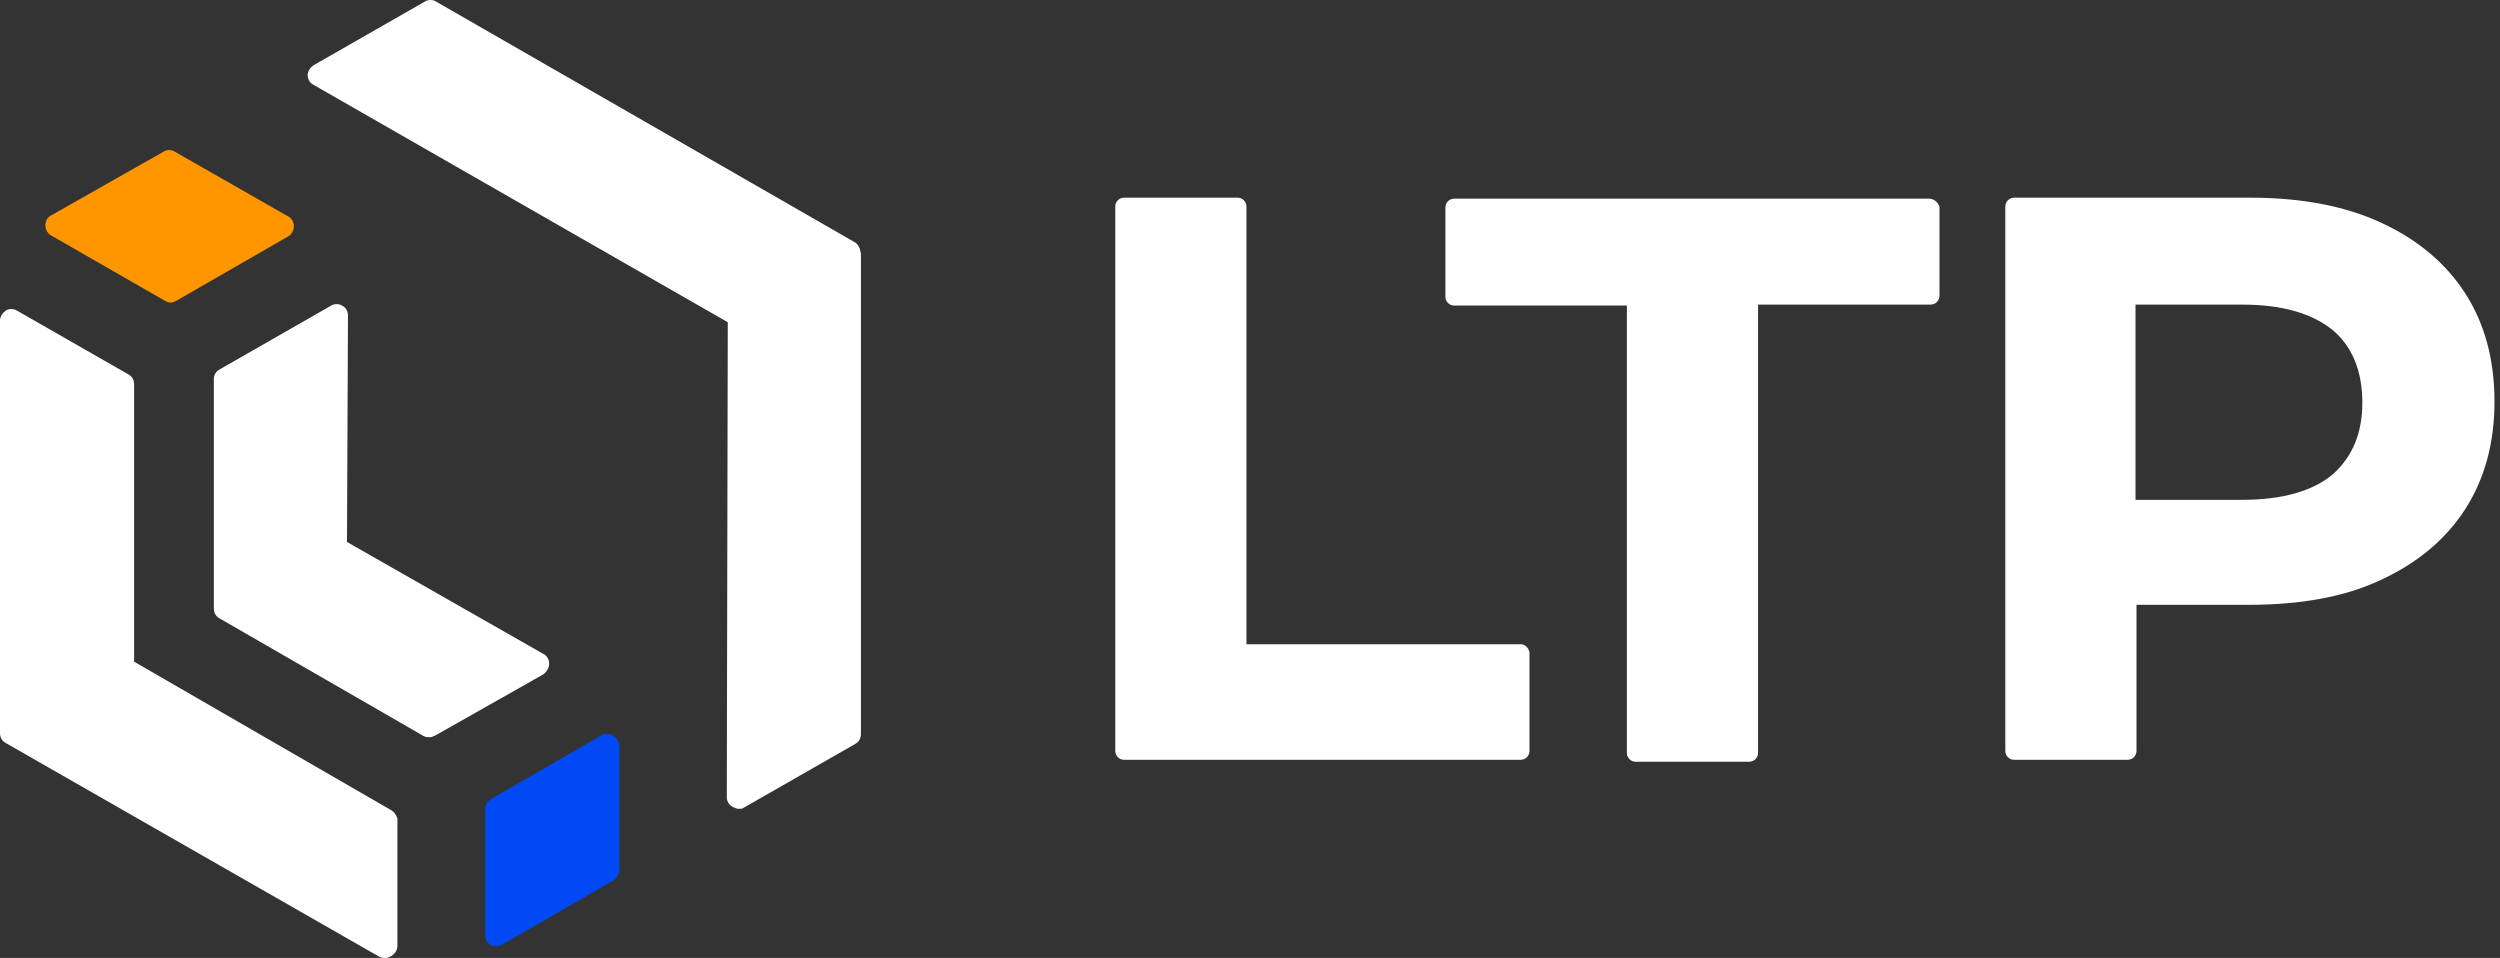
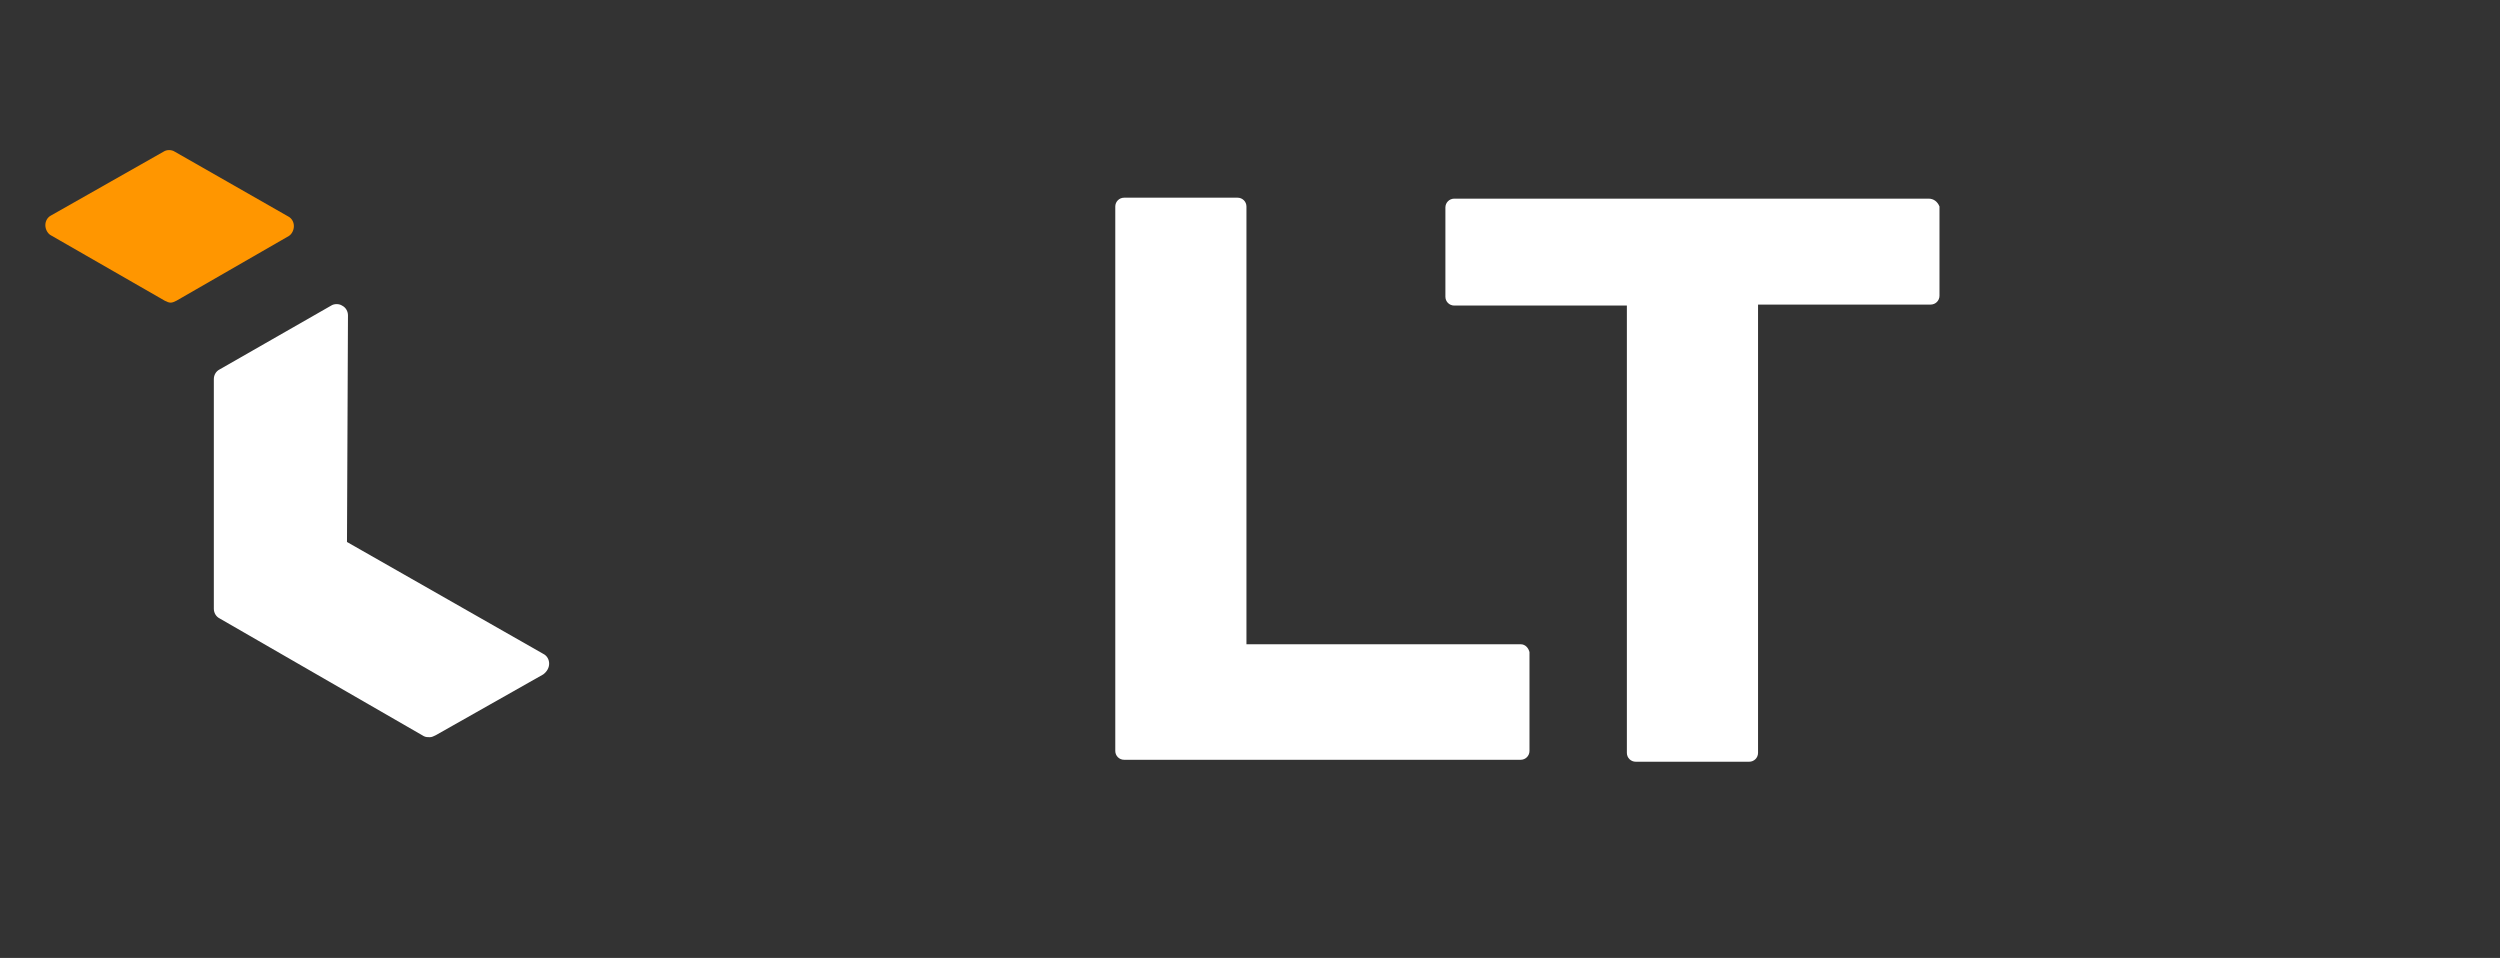
<svg xmlns="http://www.w3.org/2000/svg" width="107" height="41" viewBox="0 0 107 41" fill="none">
  <rect x="0" y="0" width="107" height="41" fill="#333333" stroke="none" />
  <g clip-path="url(#clip0_1327_6964)">
    <path d="M65.082 27.574H53.348V8.839C53.348 8.629 53.179 8.461 52.968 8.461H48.114C47.903 8.461 47.734 8.629 47.734 8.839V32.141C47.734 32.351 47.903 32.519 48.114 32.519H65.082C65.293 32.519 65.462 32.351 65.462 32.141V27.91C65.42 27.742 65.293 27.574 65.082 27.574Z" fill="white" />
    <path d="M82.546 8.502H62.243C62.032 8.502 61.863 8.67 61.863 8.88V12.7C61.863 12.911 62.032 13.078 62.243 13.078H69.63V32.224C69.63 32.434 69.799 32.602 70.01 32.602H74.864C75.075 32.602 75.244 32.434 75.244 32.224V13.036H82.63C82.841 13.036 83.01 12.868 83.01 12.659V8.838C82.926 8.628 82.757 8.502 82.546 8.502Z" fill="white" />
-     <path d="M105.498 12.534C104.654 11.232 103.429 10.224 101.868 9.511C100.306 8.797 98.449 8.461 96.296 8.461H86.208C85.997 8.461 85.828 8.629 85.828 8.839V32.141C85.828 32.351 85.997 32.519 86.208 32.519H91.062C91.273 32.519 91.442 32.351 91.442 32.141V25.885H96.296C98.449 25.885 100.348 25.549 101.868 24.835C103.429 24.122 104.654 23.114 105.498 21.812C106.342 20.511 106.764 18.957 106.764 17.194C106.764 15.389 106.342 13.835 105.498 12.534ZM91.4 13.037H95.959C97.689 13.037 98.955 13.415 99.842 14.129C100.686 14.843 101.108 15.893 101.108 17.236C101.108 18.538 100.686 19.545 99.842 20.301C98.997 21.015 97.689 21.393 95.959 21.393H91.4V13.037Z" fill="white" />
-     <path d="M26.211 31.468C26.084 31.384 25.873 31.384 25.746 31.468L21.019 34.197C20.892 34.281 20.766 34.449 20.766 34.617V40.033C20.766 40.201 20.85 40.369 21.019 40.453C21.103 40.495 21.188 40.495 21.272 40.495C21.357 40.495 21.441 40.453 21.525 40.411L26.253 37.682C26.38 37.598 26.506 37.43 26.506 37.262V31.888C26.464 31.72 26.38 31.552 26.211 31.468Z" fill="#0049F5" />
    <path d="M2.152 10.056L7.049 12.869C7.133 12.911 7.218 12.953 7.302 12.953C7.386 12.953 7.471 12.911 7.555 12.869L12.367 10.098C12.494 10.014 12.578 9.846 12.578 9.678C12.578 9.51 12.494 9.342 12.325 9.258L7.471 6.487C7.344 6.403 7.133 6.403 7.007 6.487L2.195 9.216C2.026 9.3 1.941 9.468 1.941 9.636C1.941 9.804 2.026 9.972 2.152 10.056Z" fill="#FF9600" />
-     <path d="M16.715 34.66L5.74 28.32V16.439C5.74 16.27 5.656 16.103 5.487 16.019L0.718 13.29C0.591 13.206 0.38 13.206 0.253 13.29C0.127 13.373 0 13.541 0 13.709V31.386C0 31.553 0.084 31.721 0.253 31.805L16.25 40.958C16.335 41 16.419 41 16.504 41C16.588 41 16.673 40.958 16.757 40.916C16.884 40.832 17.01 40.664 17.01 40.496V35.038C16.968 34.912 16.884 34.744 16.715 34.66Z" fill="white" />
    <path d="M23.503 28.404C23.503 28.235 23.419 28.067 23.25 27.984L14.851 23.197L14.893 13.498C14.893 13.331 14.808 13.163 14.64 13.079C14.513 12.995 14.302 12.995 14.175 13.079L9.406 15.808C9.237 15.892 9.152 16.06 9.152 16.227V26.052C9.152 26.22 9.237 26.388 9.406 26.472L18.143 31.51C18.227 31.552 18.312 31.552 18.396 31.552C18.481 31.552 18.565 31.51 18.649 31.468L23.25 28.865C23.419 28.739 23.503 28.572 23.503 28.404Z" fill="white" />
-     <path d="M36.552 10.35L18.655 0.063C18.529 -0.021 18.317 -0.021 18.191 0.063L13.421 2.792C13.294 2.876 13.168 3.044 13.168 3.212C13.168 3.38 13.252 3.548 13.421 3.632L31.149 13.792L31.107 34.114C31.107 34.282 31.191 34.449 31.36 34.533C31.445 34.575 31.529 34.617 31.613 34.617C31.698 34.617 31.782 34.617 31.824 34.575L36.594 31.846C36.763 31.762 36.847 31.594 36.847 31.427V10.853C36.805 10.601 36.721 10.434 36.552 10.35Z" fill="white" />
  </g>
  <defs>
    <clipPath id="clip0_1327_6964">
      <rect width="107" height="41" fill="white" />
    </clipPath>
  </defs>
</svg>